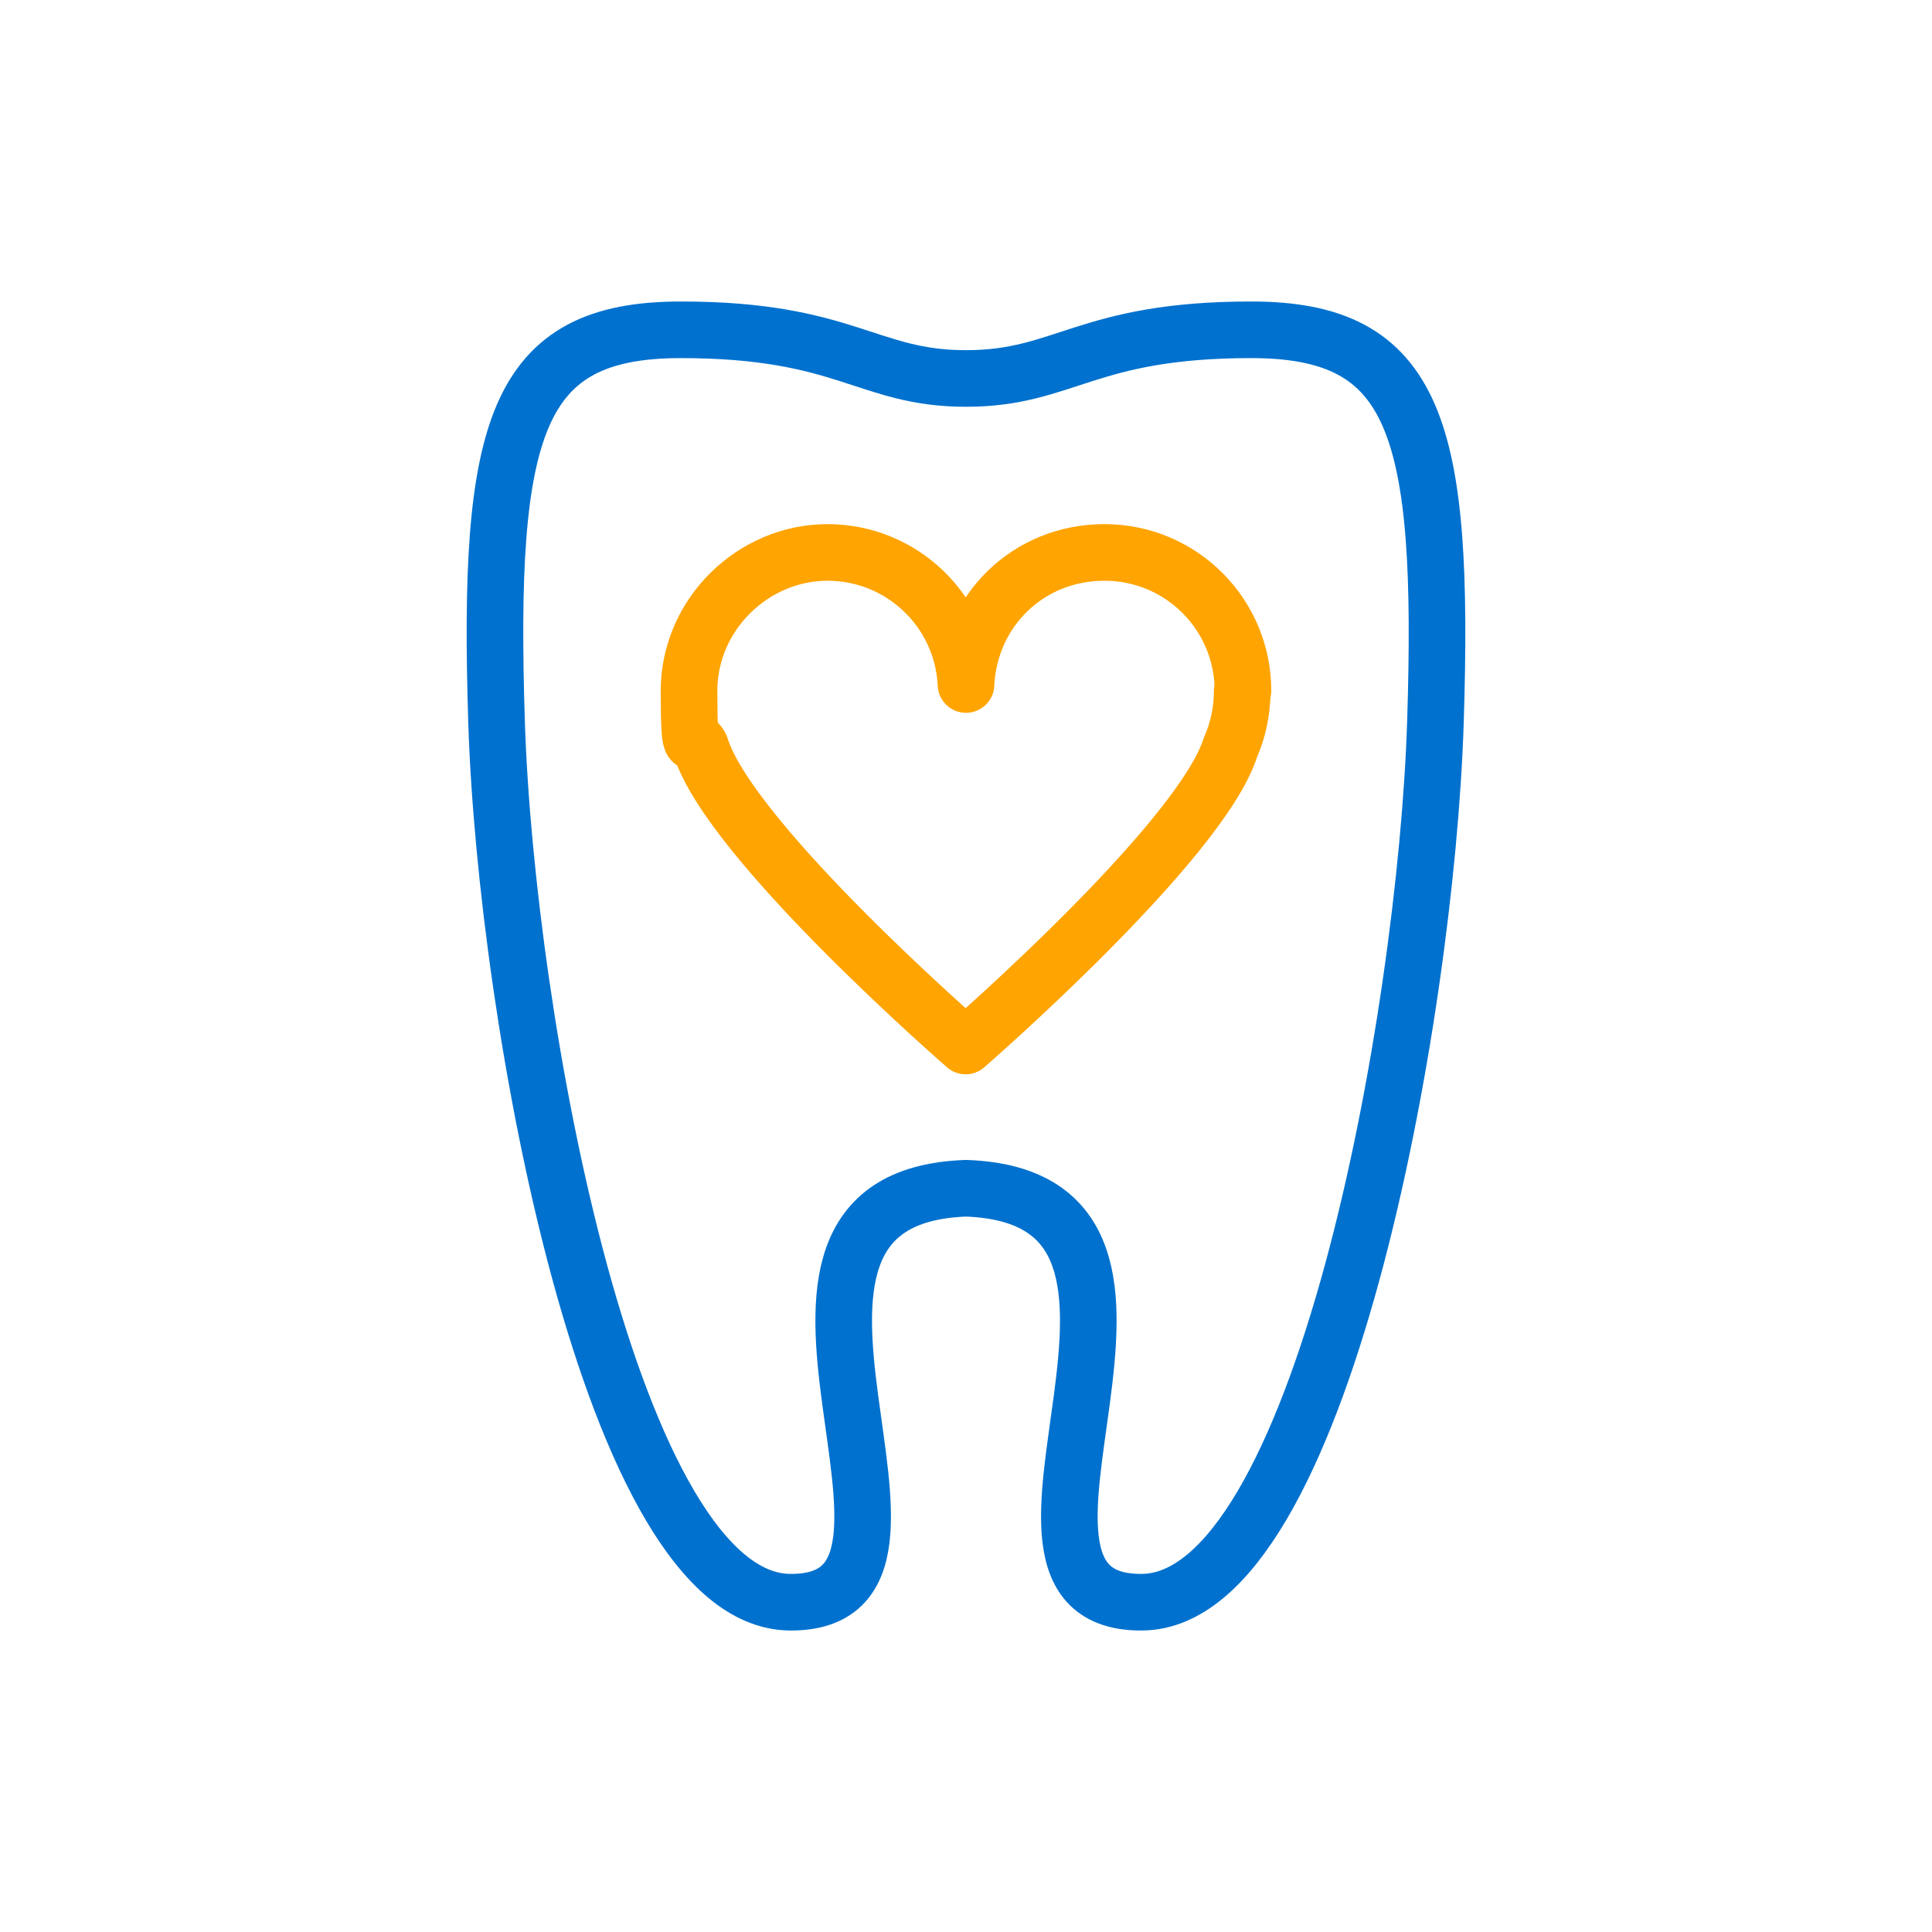
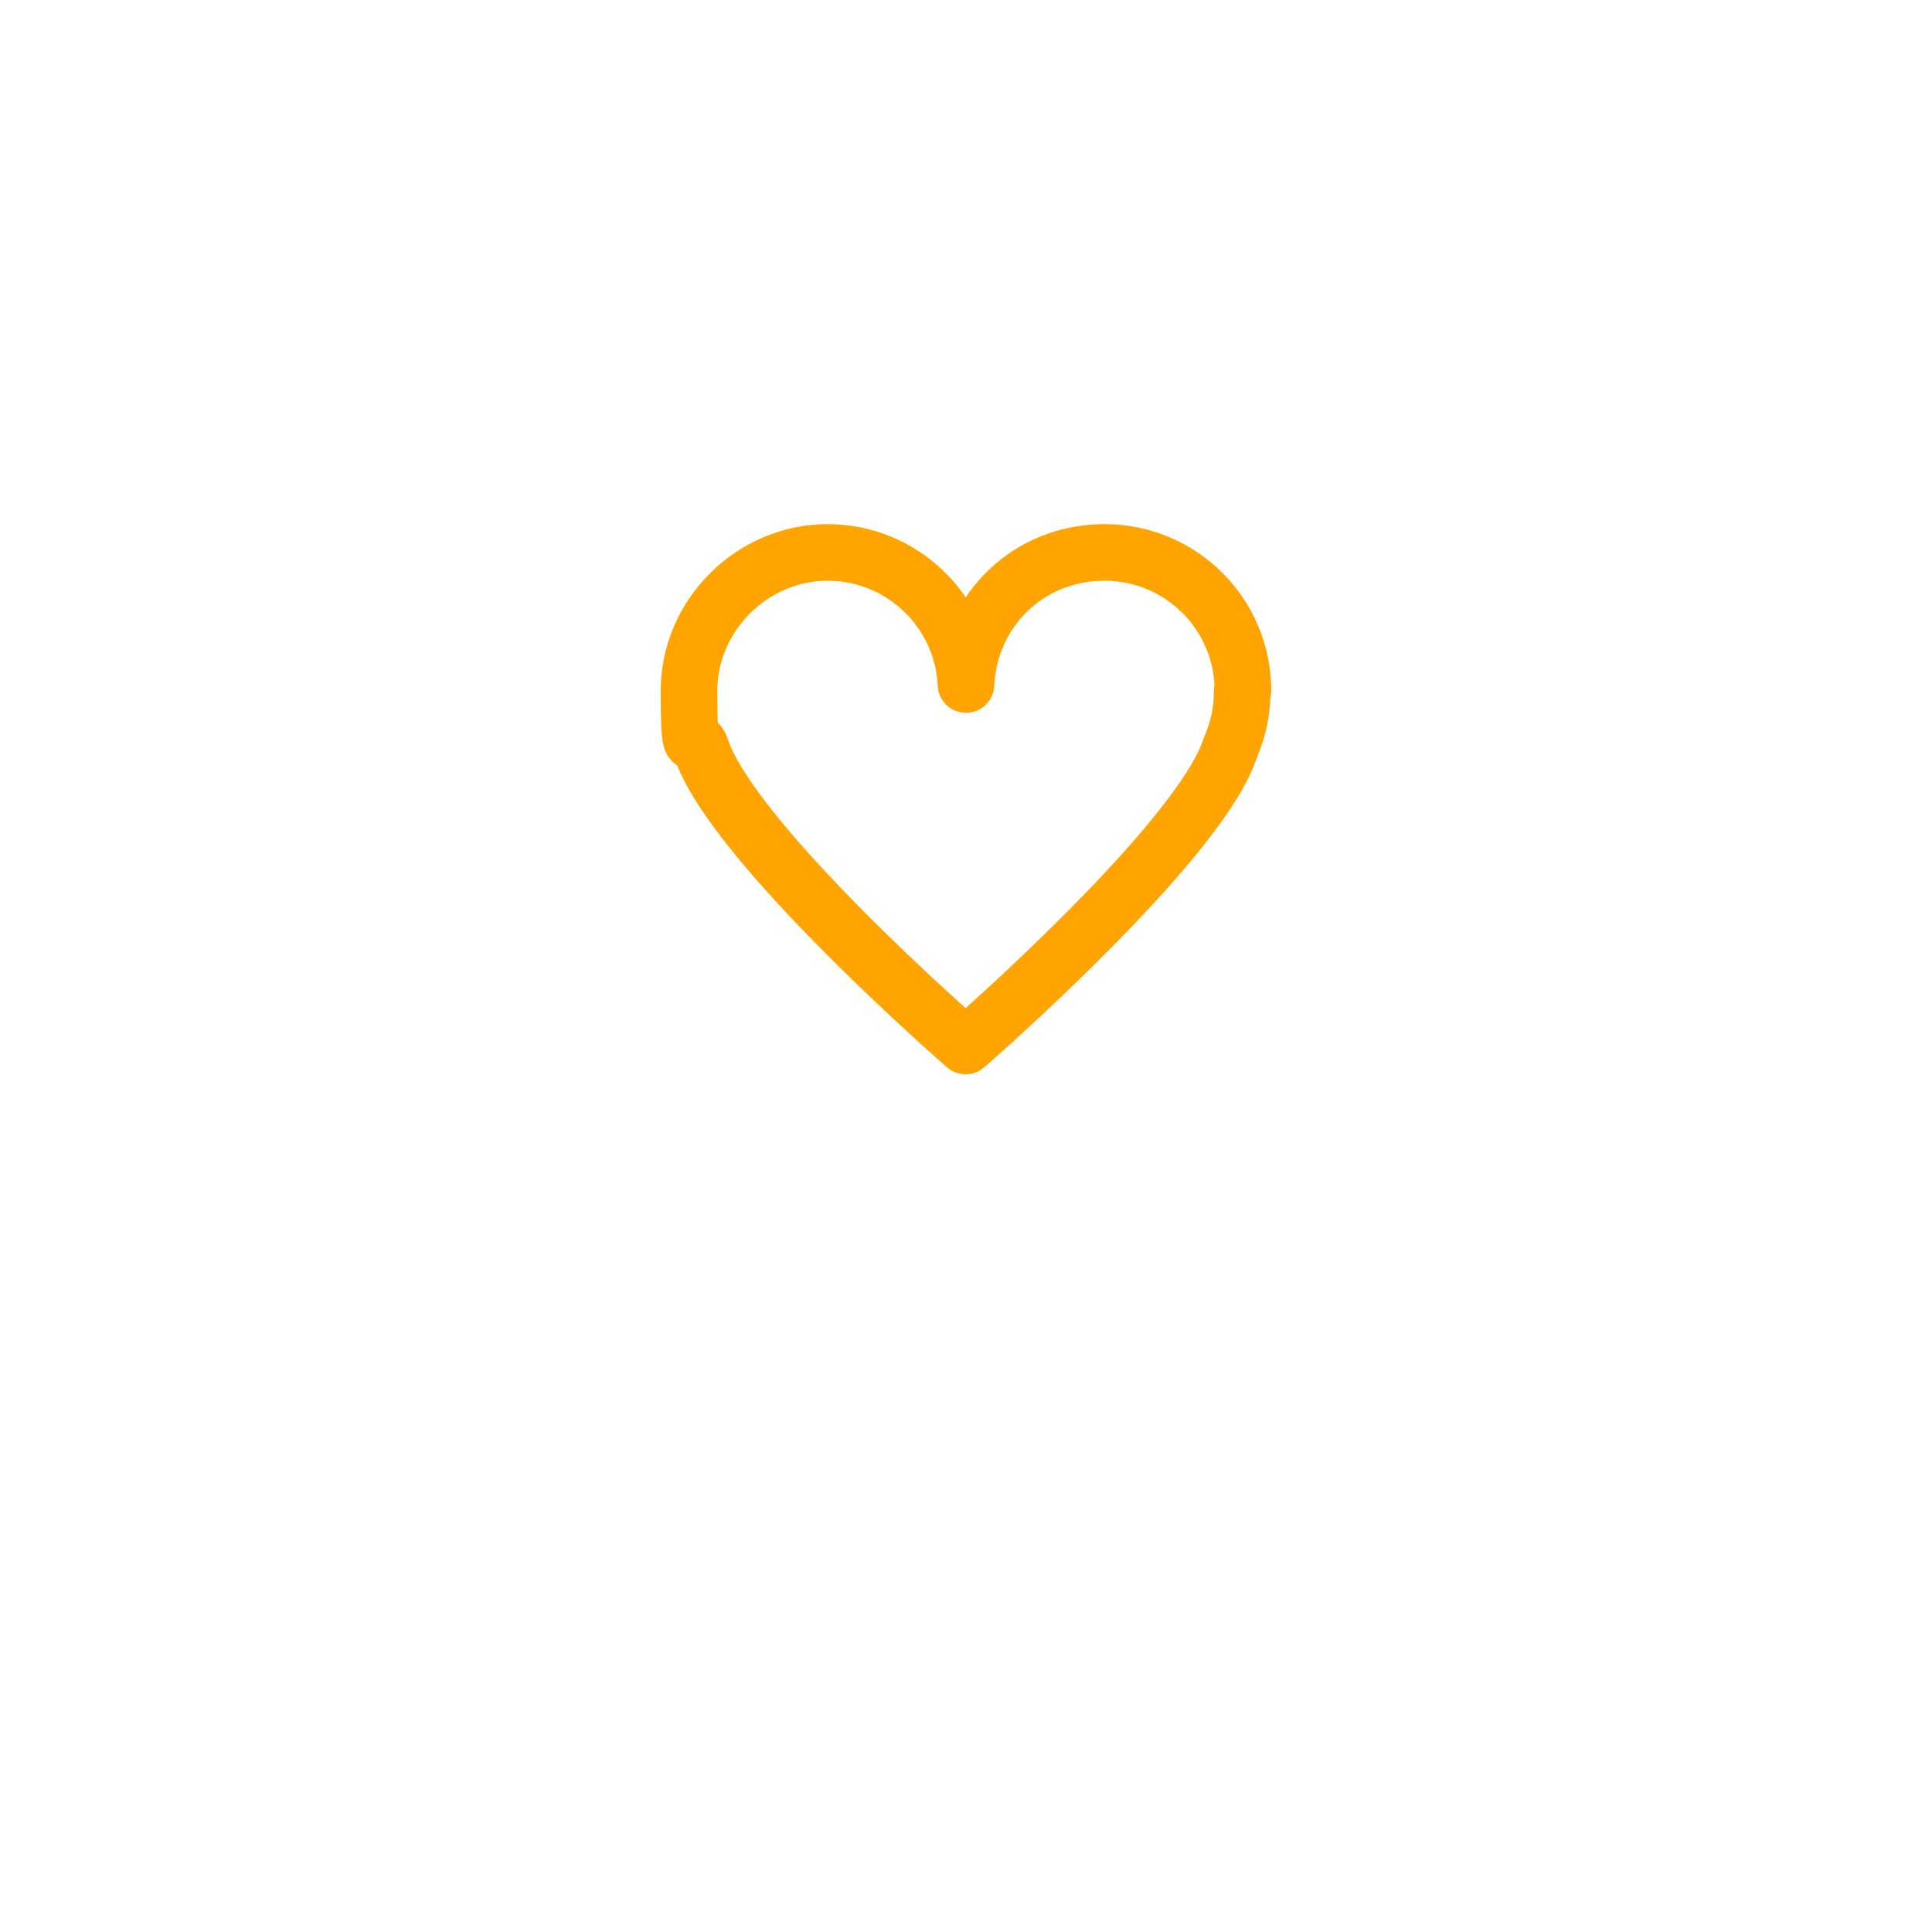
<svg xmlns="http://www.w3.org/2000/svg" id="Layer_1" data-name="Layer 1" viewBox="0 0 512 512">
  <defs>
    <style>      .cls-1 {        stroke: #ffa400;      }      .cls-1, .cls-2 {        fill: none;        stroke-linecap: round;        stroke-linejoin: round;        stroke-width: 15px;      }      .cls-2 {        stroke: #0071ce;      }    </style>
  </defs>
-   <path class="cls-2" d="M256,314.9c70.9,2.5-4.6,110.2,46.7,109.7,47.3-.5,75.2-154.9,77.7-233.1,2.5-78.2-5-104.1-48.8-104.1-43.8,0-49.3,12.9-75.6,12.9-26.2,0-31.7-12.9-75.6-12.9s-51.3,25.9-48.8,104.1c2.5,78.2,30.4,232.6,77.7,233.1,51.3.5-24.2-107.2,46.7-109.7Z" />
  <path class="cls-1" d="M329.4,183.1c0-20.3-16.4-36.7-36.7-36.7s-35.8,15.5-36.7,35c-.9-19.5-17-35-36.7-35s-36.7,16.4-36.7,36.7,1.1,10.3,3.1,14.9h0c7.8,25,70.2,79.2,70.2,79.2,0,0,62.4-54.2,70.2-79.2h0c2-4.5,3.1-9.6,3.1-14.9Z" />
</svg>